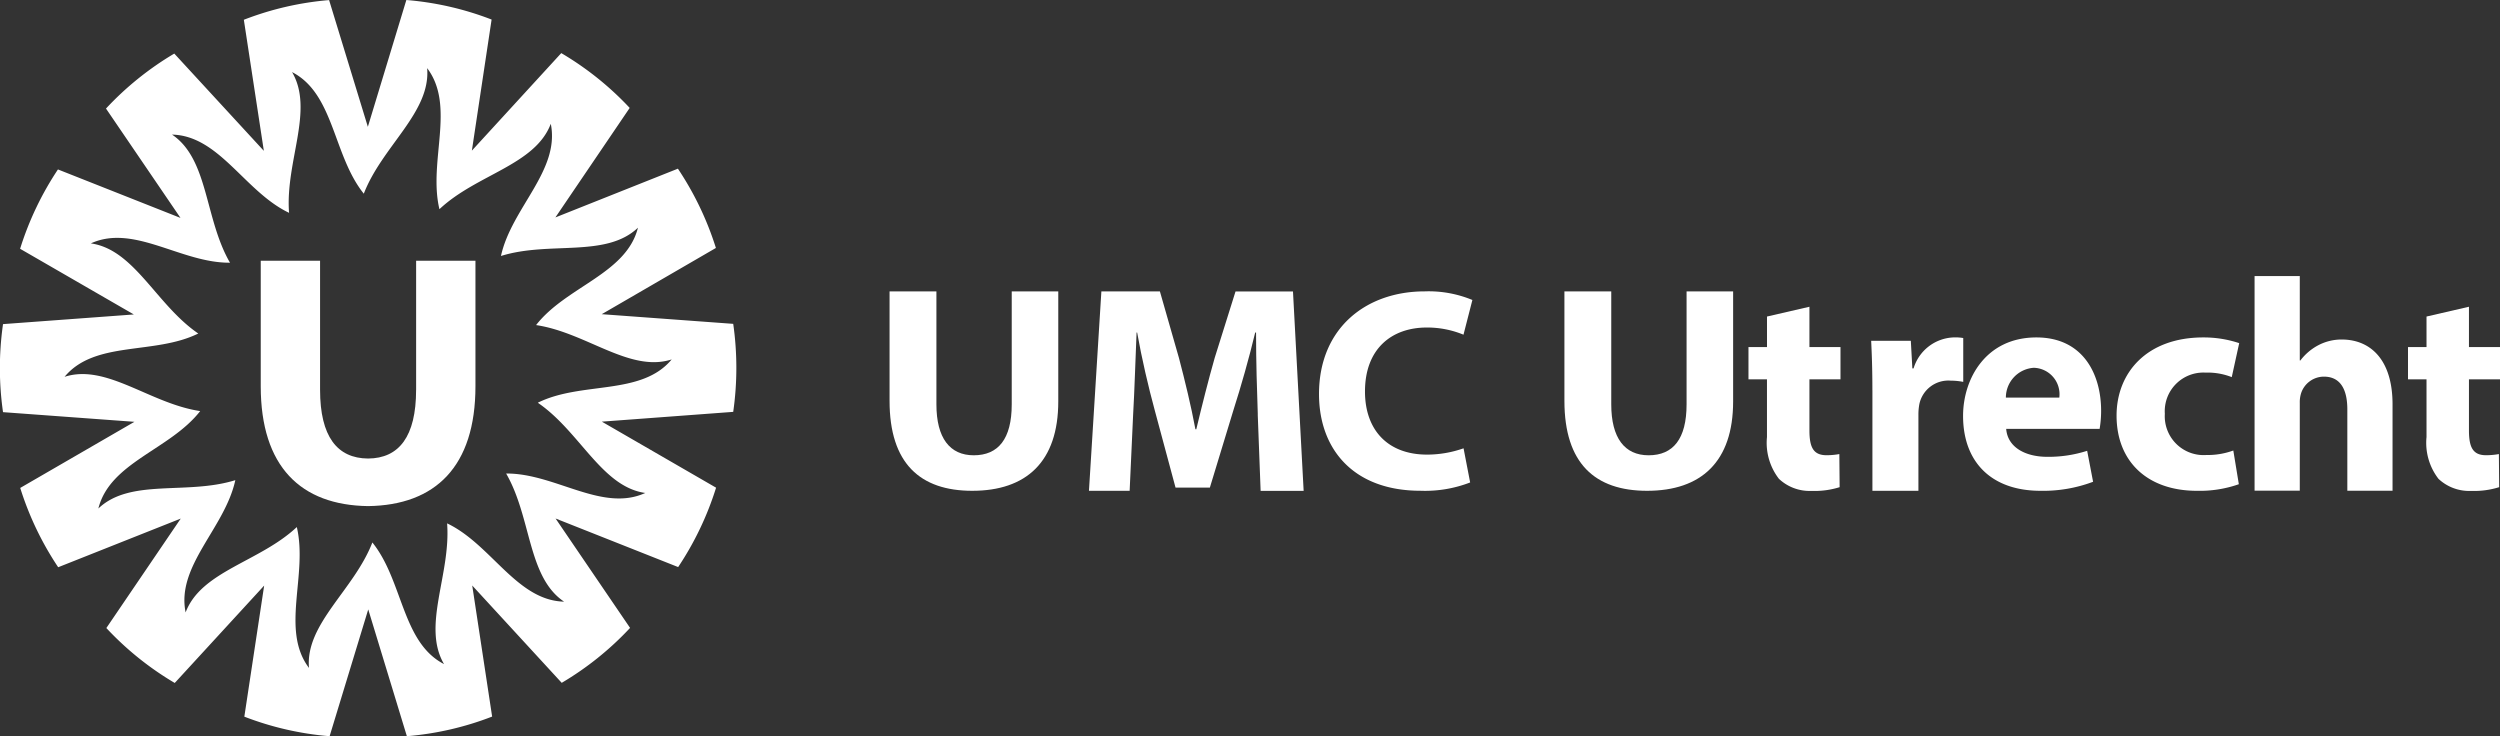
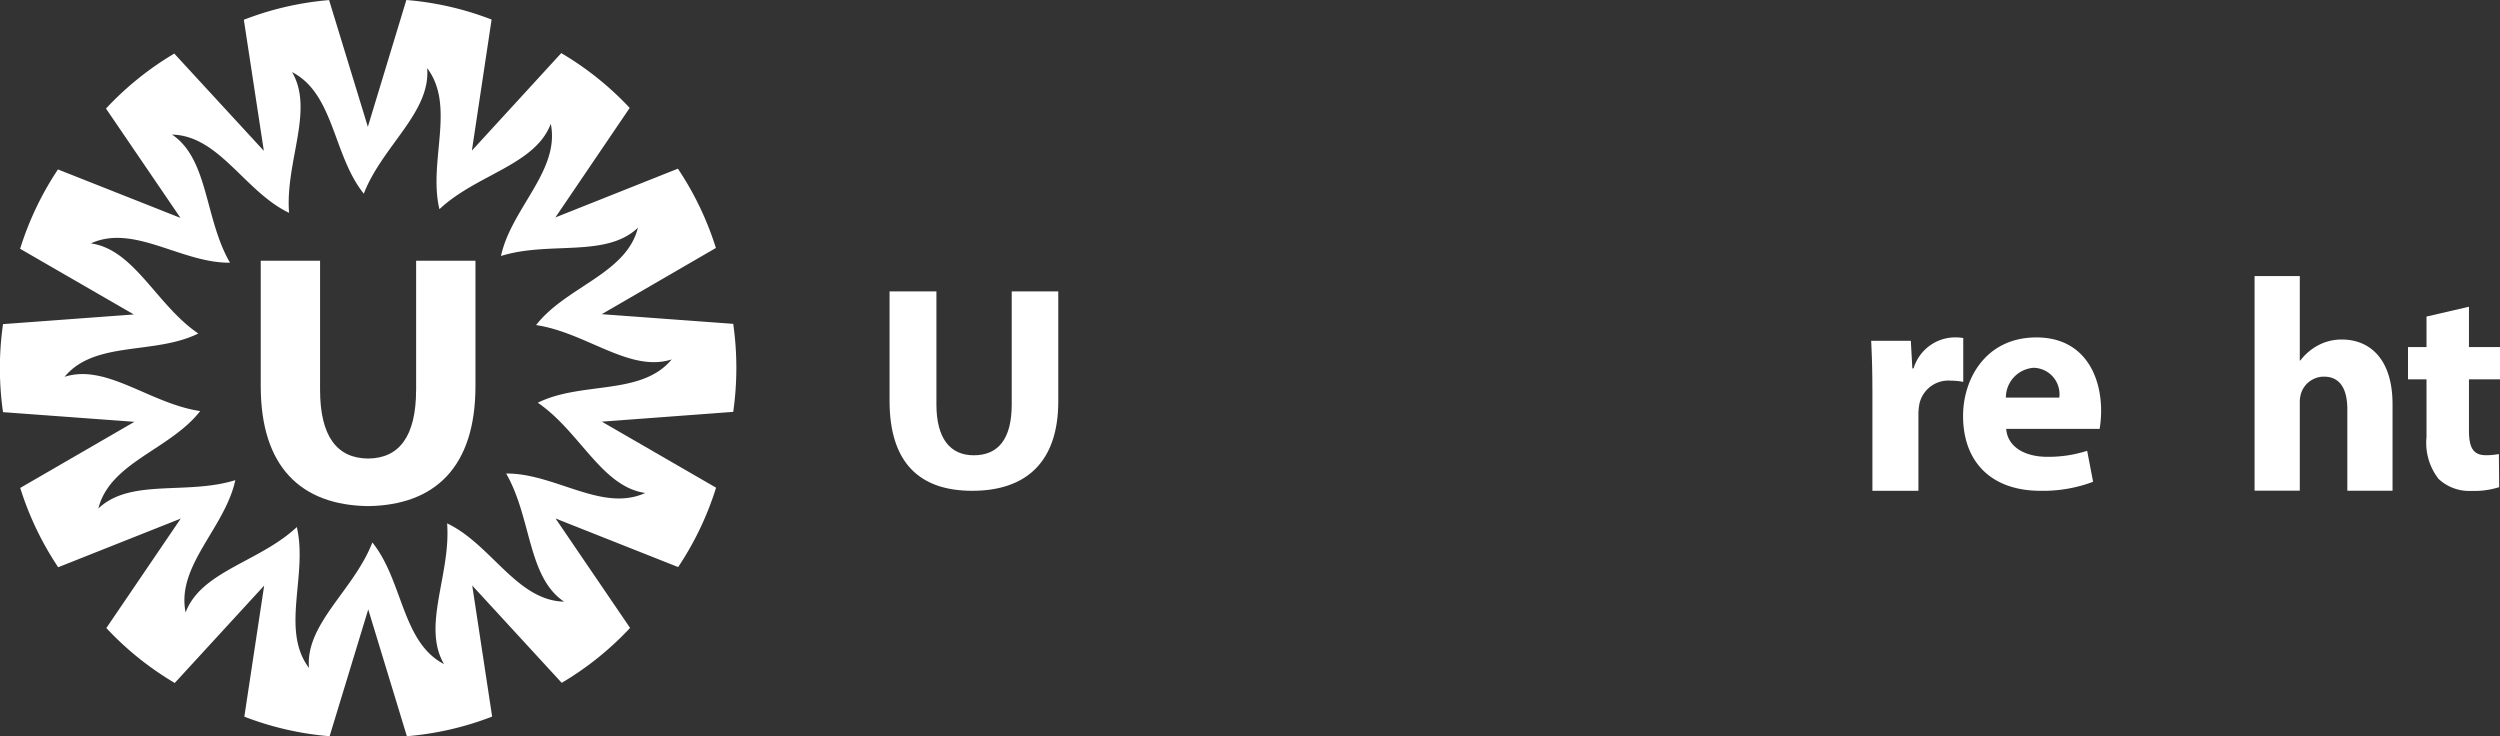
<svg xmlns="http://www.w3.org/2000/svg" width="181.194" height="53.358" viewBox="0 0 181.194 53.358">
  <rect x="0" y="0" width="181.194" height="53.358" fill="#333333" stroke="none" />
  <g id="Group_89" data-name="Group 89" transform="translate(0 -4)">
    <path id="Path_53" data-name="Path 53" d="M28.969,31.064c0,3.382-1.235,4.967-3.48,4.98-2.245-.014-3.48-1.6-3.48-4.98V21.708h-4.3v9.1c0,5.818,2.9,8.62,7.781,8.684,4.877-.065,7.781-2.867,7.781-8.684v-9.1h-4.3v9.356" transform="translate(1.189 1.189)" fill="#fff" fill-rule="evenodd" />
    <path id="Path_54" data-name="Path 54" d="M53.137,27.471l-9.524-.7,8.274-4.8a22.44,22.44,0,0,0-2.754-5.746l-8.88,3.534,5.385-7.937a22.211,22.211,0,0,0-4.959-3.973L34.2,14.917l1.43-9.5A22.093,22.093,0,0,0,29.451,4l-2.79,9.191L23.852,4.006a22.094,22.094,0,0,0-6.179,1.427l1.45,9.5-6.491-7.05a22.236,22.236,0,0,0-4.95,3.985l5.4,7.926L4.2,16.28a22.416,22.416,0,0,0-2.743,5.751L9.7,26.791l-9.481.7a22.5,22.5,0,0,0,0,6.381l9.524.7L1.466,39.364a22.376,22.376,0,0,0,2.751,5.748L13.1,41.585,7.708,49.518A22.2,22.2,0,0,0,12.665,53.5l6.481-7.058-1.437,9.5a22.1,22.1,0,0,0,6.18,1.417l2.8-9.191,2.8,9.19a22.081,22.081,0,0,0,6.18-1.422l-1.443-9.5,6.486,7.054a22.226,22.226,0,0,0,4.954-3.981l-5.4-7.93L49.151,45.1A22.37,22.37,0,0,0,51.9,39.346l-8.28-4.786,9.522-.709a22.541,22.541,0,0,0,0-6.381M38.985,33.194c3.048,2.081,4.623,6.087,7.783,6.535-3.13,1.427-6.546-1.436-10.085-1.409,1.85,3.2,1.542,7.5,4.2,9.287-3.434-.082-5.279-4.153-8.478-5.675.284,3.7-1.846,7.434-.223,10.2-3.059-1.573-2.965-6.048-5.194-8.815-1.336,3.453-4.866,5.892-4.594,9.093-2.079-2.754-.067-6.744-.882-10.21-2.692,2.528-6.924,3.183-8.059,6.185C12.763,45,16.3,42.28,17.056,38.8c-3.516,1.1-7.61-.155-9.927,2.055.841-3.353,5.194-4.258,7.38-7.061-3.643-.541-6.791-3.463-9.83-2.483,2.2-2.654,6.515-1.569,9.691-3.139-3.048-2.08-4.625-6.087-7.786-6.532,3.128-1.428,6.546,1.433,10.085,1.4-1.852-3.2-1.545-7.5-4.2-9.285,3.434.079,5.28,4.15,8.482,5.67-.288-3.7,1.841-7.435.217-10.2,3.06,1.571,2.968,6.045,5.2,8.813,1.334-3.455,4.863-5.894,4.591-9.1,2.08,2.751.07,6.743.887,10.21l.012.006c2.694-2.529,6.926-3.181,8.062-6.182.686,3.388-2.849,6.1-3.611,9.581,3.517-1.1,7.611.159,9.929-2.05-.843,3.354-5.2,4.256-7.383,7.058,3.643.543,6.788,3.466,9.828,2.489-2.2,2.651-6.517,1.565-9.694,3.134" transform="translate(0)" fill="#fff" fill-rule="evenodd" />
    <path id="Path_55" data-name="Path 55" d="M63.812,23.792v8.186c0,2.446.976,3.691,2.707,3.691,1.775,0,2.752-1.182,2.752-3.691V23.792h3.373v7.974c0,4.388-2.331,6.477-6.236,6.477-3.773,0-5.992-1.983-5.992-6.519V23.792h3.4" transform="translate(4.057 1.329)" fill="#fff" fill-rule="evenodd" />
-     <path id="Path_56" data-name="Path 56" d="M86.195,32.711c-.062-1.736-.126-3.838-.126-5.939h-.063c-.439,1.844-1.025,3.9-1.569,5.6l-1.716,5.639H80.233l-1.506-5.6c-.46-1.693-.942-3.752-1.276-5.639h-.042c-.084,1.952-.146,4.181-.251,5.982l-.251,5.489H73.958l.9-14.451H79.1l1.381,4.824c.439,1.673.878,3.474,1.193,5.168h.063c.4-1.672.878-3.581,1.338-5.189l1.506-4.8h4.164l.773,14.451H86.4l-.209-5.532" transform="translate(4.967 1.329)" fill="#fff" fill-rule="evenodd" />
-     <path id="Path_57" data-name="Path 57" d="M100.532,37.64a9.05,9.05,0,0,1-3.6.6c-4.85,0-7.349-3.014-7.349-7.007,0-4.783,3.414-7.444,7.66-7.444a8.284,8.284,0,0,1,3.456.624l-.645,2.516a6.872,6.872,0,0,0-2.664-.52c-2.519,0-4.475,1.518-4.475,4.637,0,2.806,1.665,4.574,4.5,4.574a7.96,7.96,0,0,0,2.644-.457l.478,2.474" transform="translate(6.016 1.329)" fill="#fff" fill-rule="evenodd" />
-     <path id="Path_58" data-name="Path 58" d="M109.645,23.792v8.186c0,2.446.977,3.691,2.707,3.691,1.776,0,2.752-1.182,2.752-3.691V23.792h3.374v7.974c0,4.388-2.331,6.477-6.236,6.477-3.773,0-5.992-1.983-5.992-6.519V23.792h3.395" transform="translate(7.135 1.329)" fill="#fff" fill-rule="evenodd" />
-     <path id="Path_59" data-name="Path 59" d="M123.168,24.833v2.923h2.251v2.338h-2.251v3.7c0,1.232.289,1.8,1.239,1.8a5.057,5.057,0,0,0,.929-.084l.021,2.4a6.1,6.1,0,0,1-2.045.271,3.245,3.245,0,0,1-2.354-.876,4.262,4.262,0,0,1-.867-3.027V30.094H118.75V27.756h1.343V25.543l3.076-.71" transform="translate(7.975 1.399)" fill="#fff" fill-rule="evenodd" />
    <path id="Path_60" data-name="Path 60" d="M127.171,30.741c0-1.6-.044-2.646-.088-3.58h2.874l.111,2h.088a3.156,3.156,0,0,1,2.9-2.245,3.386,3.386,0,0,1,.7.044v3.179a4.712,4.712,0,0,0-.9-.089,2.149,2.149,0,0,0-2.283,1.712,4.108,4.108,0,0,0-.066.756v5.514h-3.334V30.741" transform="translate(8.535 1.539)" fill="#fff" fill-rule="evenodd" />
    <path id="Path_61" data-name="Path 61" d="M140.3,31.276a1.917,1.917,0,0,0-1.85-2.158,2.164,2.164,0,0,0-2.023,2.158Zm-3.851,2.266c.108,1.374,1.442,2.028,2.969,2.028a9.127,9.127,0,0,0,2.9-.436l.43,2.245a10.26,10.26,0,0,1-3.808.654c-3.571,0-5.615-2.092-5.615-5.427,0-2.7,1.656-5.689,5.314-5.689,3.4,0,4.691,2.681,4.691,5.318a7.961,7.961,0,0,1-.108,1.307h-6.777Z" transform="translate(8.954 1.539)" fill="#fff" fill-rule="evenodd" />
-     <path id="Path_62" data-name="Path 62" d="M152.62,37.553a8.546,8.546,0,0,1-3.054.48c-3.547,0-5.816-2.092-5.816-5.449,0-3.117,2.2-5.667,6.288-5.667a8.139,8.139,0,0,1,2.6.414l-.54,2.463a4.787,4.787,0,0,0-1.908-.327,2.8,2.8,0,0,0-2.942,2.986,2.816,2.816,0,0,0,3.009,2.986,5.427,5.427,0,0,0,1.954-.326l.4,2.44" transform="translate(9.654 1.539)" fill="#fff" fill-rule="evenodd" />
    <path id="Path_63" data-name="Path 63" d="M153.125,22.75H156.4v6.115h.044a3.93,3.93,0,0,1,1.293-1.1,3.633,3.633,0,0,1,1.7-.417c2.091,0,3.686,1.469,3.686,4.691v6.268h-3.277v-5.9c0-1.4-.474-2.368-1.7-2.368a1.745,1.745,0,0,0-1.637,1.161,2.137,2.137,0,0,0-.109.745v6.357h-3.277V22.75" transform="translate(10.283 1.259)" fill="#fff" fill-rule="evenodd" />
    <path id="Path_64" data-name="Path 64" d="M167.961,24.833v2.923h2.251v2.338h-2.251v3.7c0,1.232.289,1.8,1.239,1.8a5.067,5.067,0,0,0,.93-.084l.021,2.4a6.1,6.1,0,0,1-2.045.271,3.246,3.246,0,0,1-2.354-.876,4.265,4.265,0,0,1-.867-3.027V30.094h-1.342V27.756h1.342V25.543l3.077-.71" transform="translate(10.983 1.399)" fill="#fff" fill-rule="evenodd" />
  </g>
</svg>